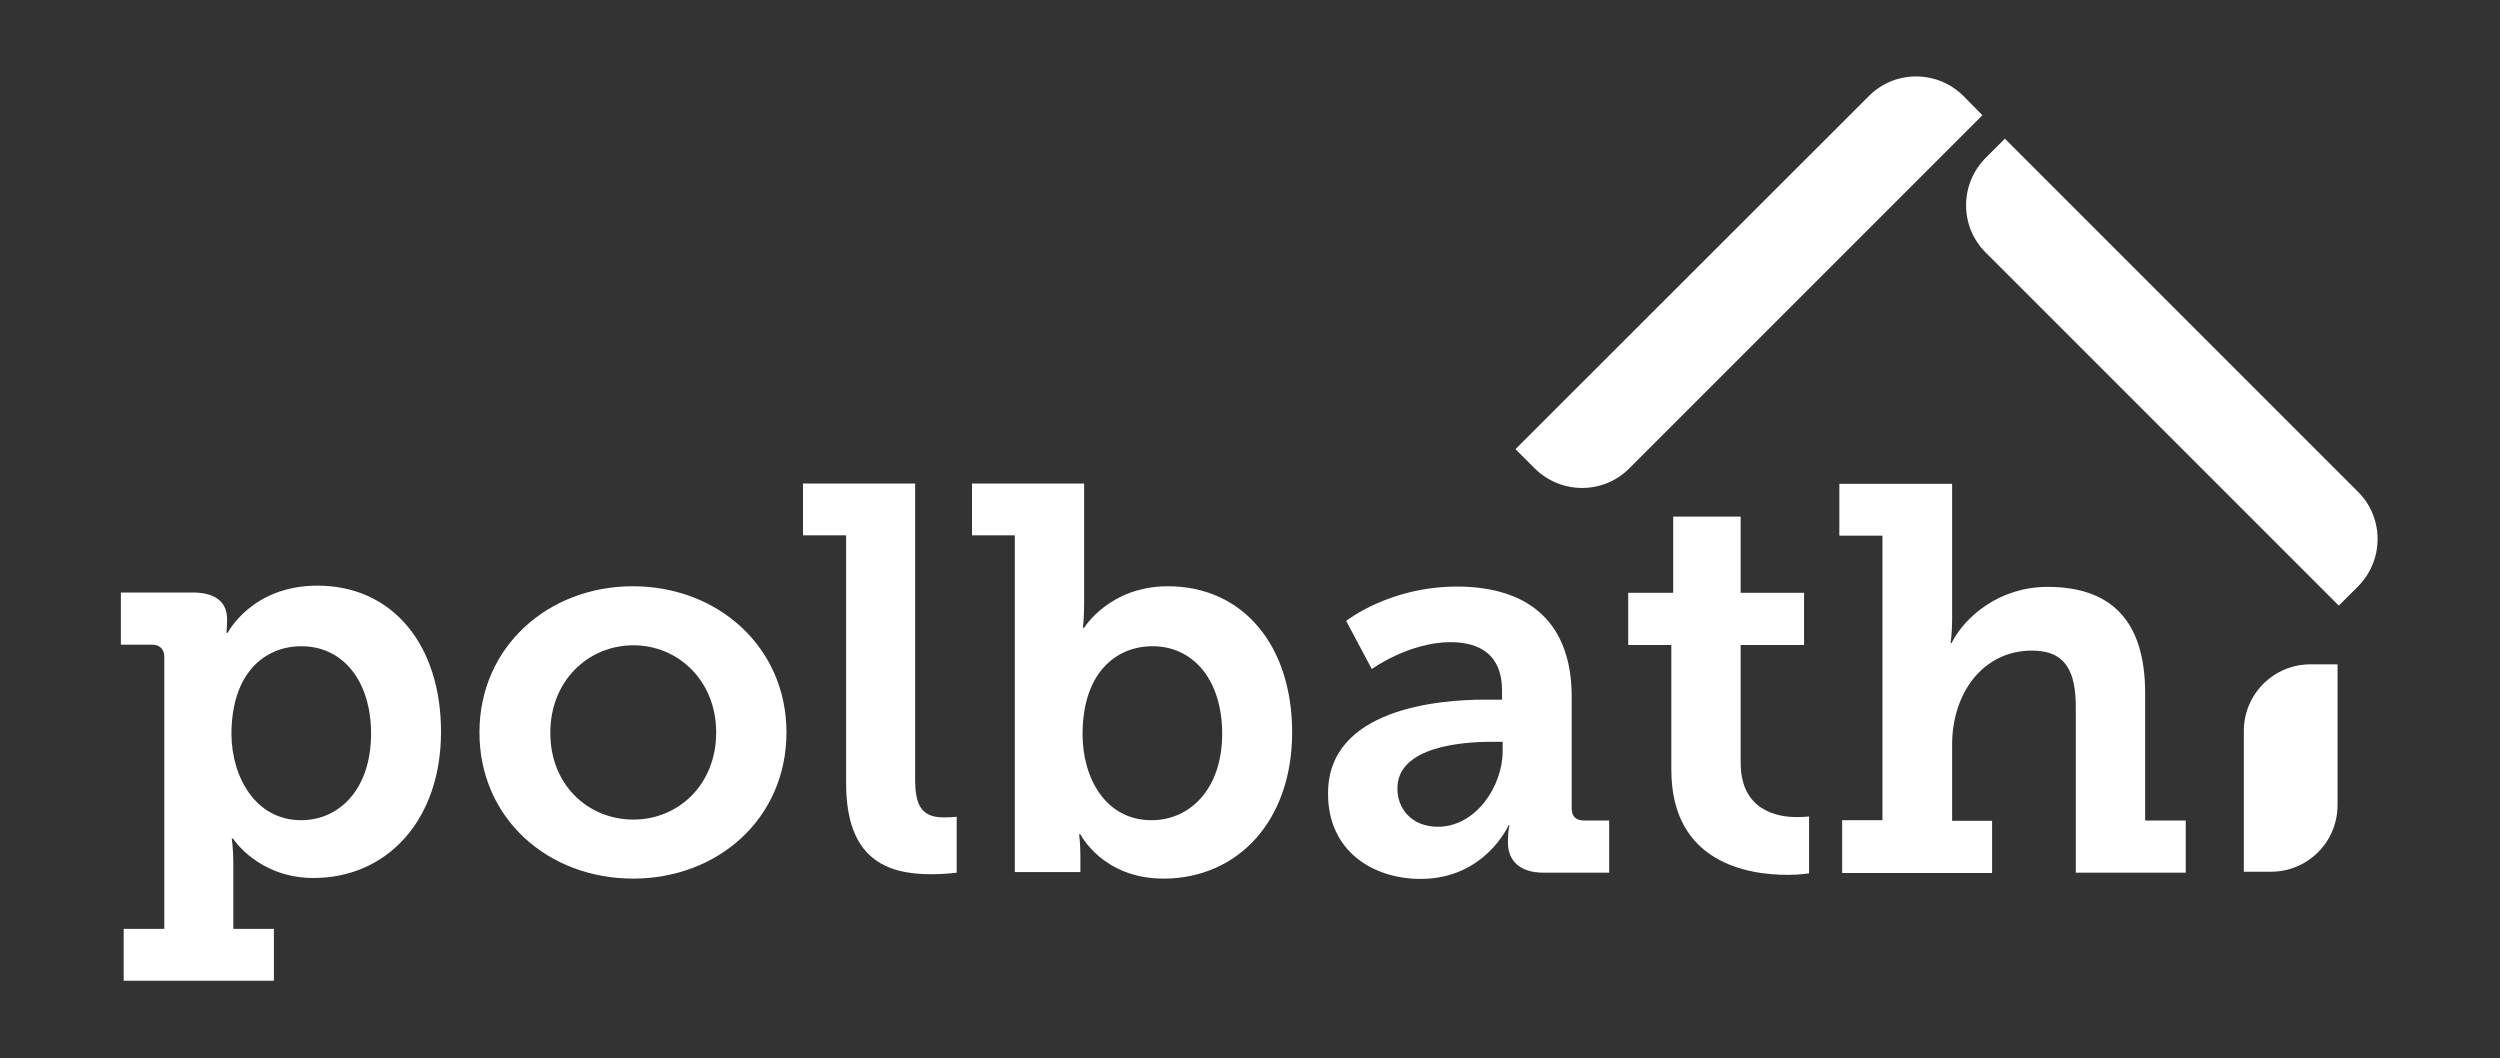
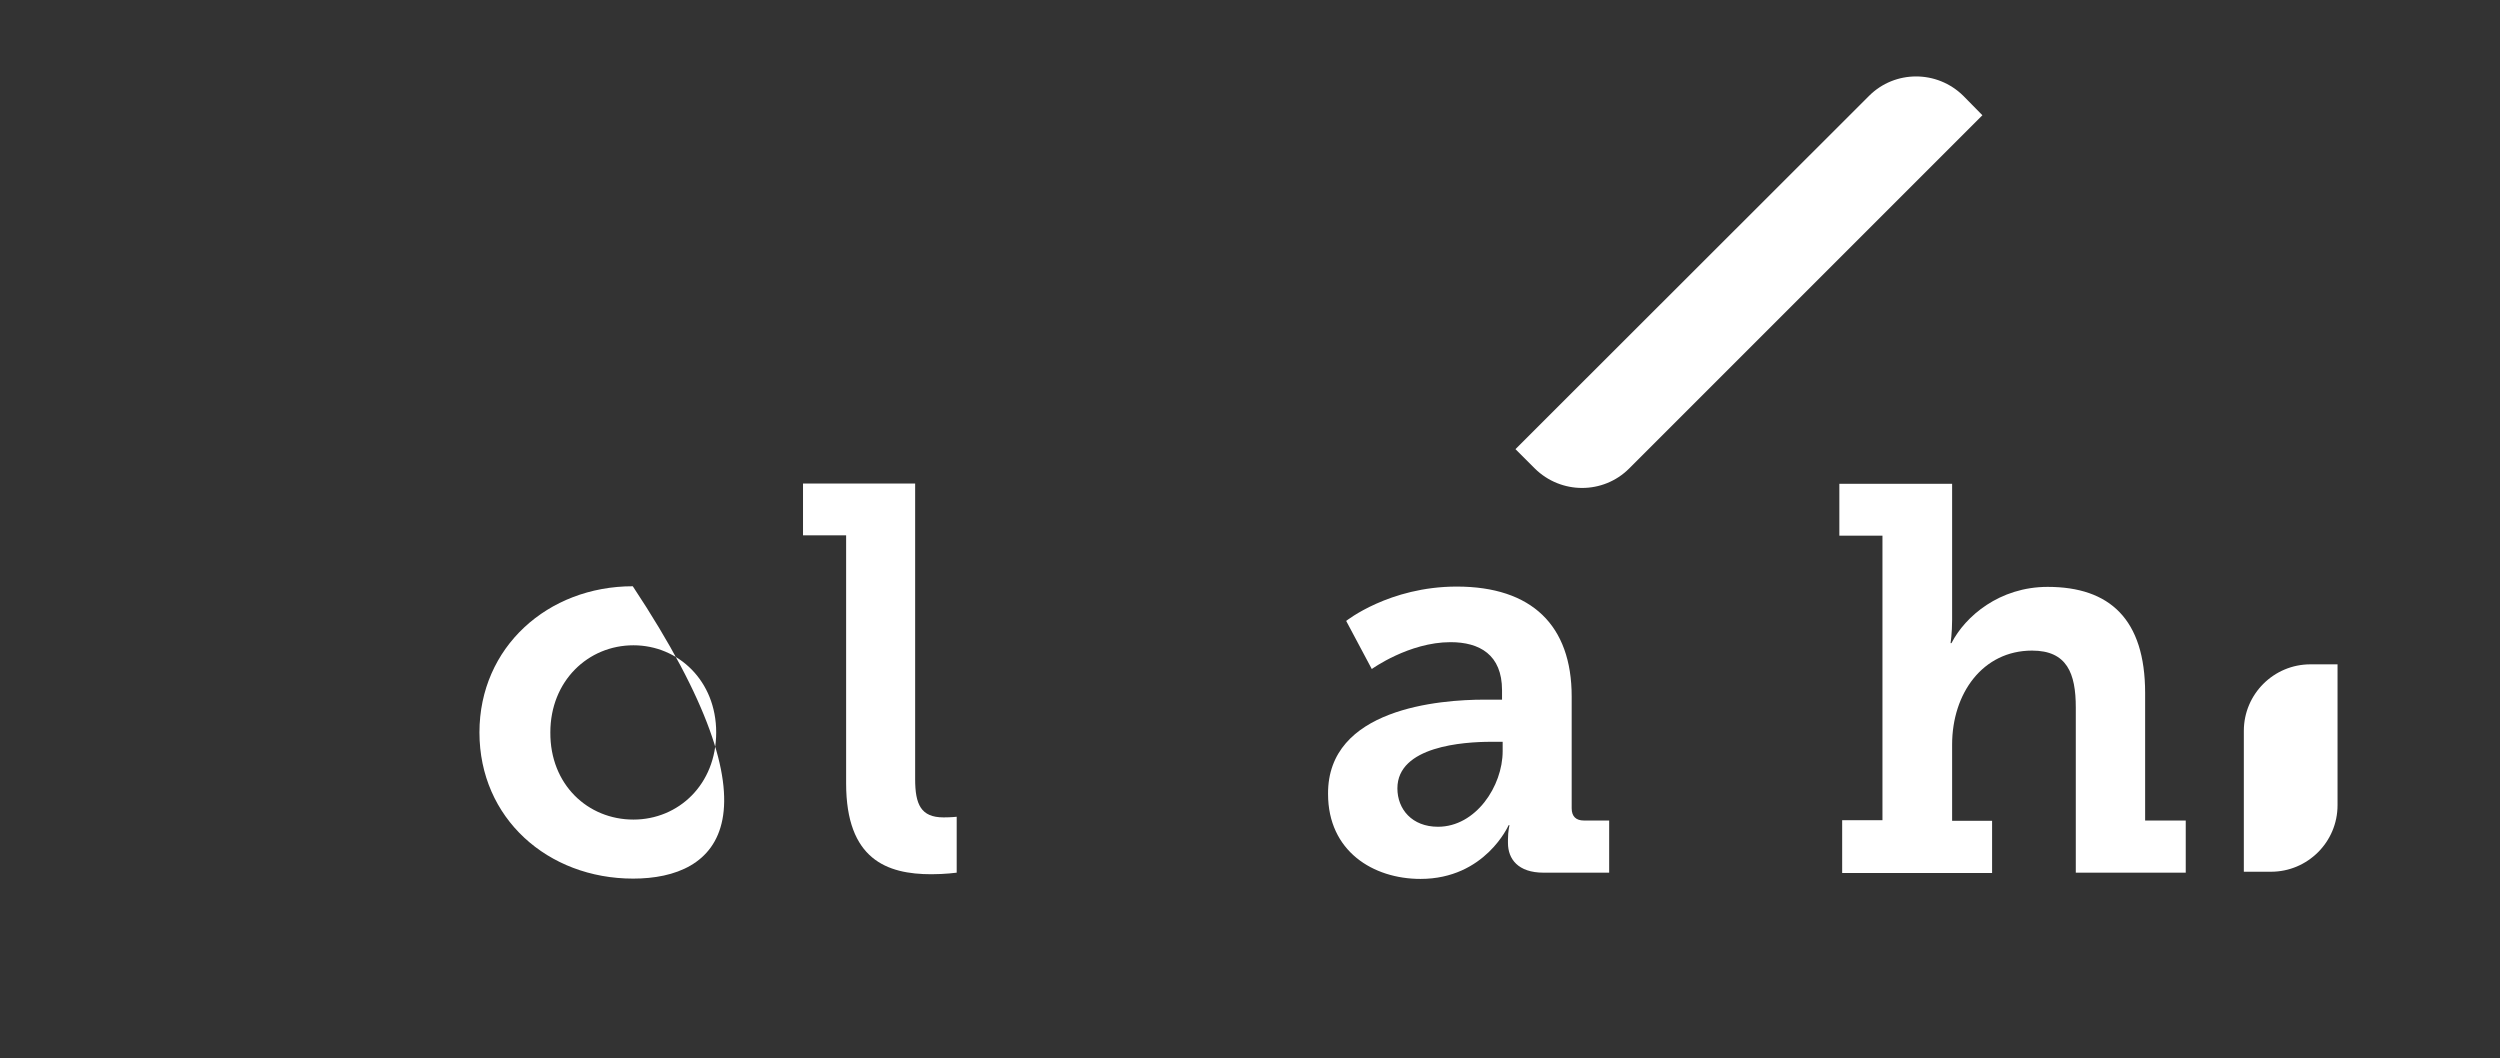
<svg xmlns="http://www.w3.org/2000/svg" width="189" height="80" viewBox="0 0 189 80" fill="none">
  <rect x="0" y="0" width="189" height="80" fill="#333333" stroke="none" />
-   <path d="M12.42 70.272V49.658C12.42 49.091 12.09 48.737 11.499 48.737H9.138V44.793H14.569C16.505 44.793 17.166 45.714 17.166 46.777V46.895C17.166 47.391 17.119 47.84 17.119 47.84H17.214C17.214 47.84 19.032 44.274 23.991 44.274C29.705 44.274 33.341 48.784 33.341 55.325C33.341 62.031 29.233 66.376 23.707 66.376C19.528 66.376 17.615 63.4 17.615 63.4H17.521C17.521 63.4 17.639 64.156 17.639 65.218V70.224H20.708V74.144H9.351V70.224H12.42V70.272ZM22.763 62.007C25.667 62.007 28.052 59.646 28.052 55.466C28.052 51.452 25.903 48.855 22.786 48.855C20.047 48.855 17.497 50.838 17.497 55.514C17.521 58.772 19.339 62.007 22.763 62.007Z" fill="white" />
-   <path d="M47.839 44.321C54.286 44.321 59.457 48.926 59.457 55.372C59.457 61.865 54.286 66.423 47.863 66.423C41.417 66.423 36.246 61.865 36.246 55.372C36.246 48.926 41.417 44.321 47.839 44.321ZM47.887 61.96C51.287 61.96 54.144 59.315 54.144 55.372C54.144 51.476 51.287 48.784 47.887 48.784C44.463 48.784 41.606 51.476 41.606 55.372C41.582 59.315 44.439 61.96 47.887 61.96Z" fill="white" />
+   <path d="M47.839 44.321C59.457 61.865 54.286 66.423 47.863 66.423C41.417 66.423 36.246 61.865 36.246 55.372C36.246 48.926 41.417 44.321 47.839 44.321ZM47.887 61.96C51.287 61.96 54.144 59.315 54.144 55.372C54.144 51.476 51.287 48.784 47.887 48.784C44.463 48.784 41.606 51.476 41.606 55.372C41.582 59.315 44.439 61.96 47.887 61.96Z" fill="white" />
  <path d="M63.967 40.472H60.708V36.553H69.185V58.89C69.185 60.803 69.61 61.795 71.334 61.795C71.924 61.795 72.326 61.747 72.326 61.747V65.974C72.326 65.974 71.452 66.092 70.413 66.092C67.06 66.092 63.967 64.982 63.967 59.221V40.472Z" fill="white" />
-   <path d="M76.718 40.472H73.483V36.553H81.96V45.691C81.96 46.73 81.865 47.462 81.865 47.462H81.96C81.96 47.462 83.873 44.321 88.288 44.321C94.002 44.321 97.686 48.831 97.686 55.372C97.686 62.078 93.554 66.423 87.957 66.423C83.353 66.423 81.677 63.07 81.677 63.07H81.582C81.582 63.07 81.677 63.825 81.677 64.652V65.927H76.718V40.472ZM87.06 62.007C89.965 62.007 92.397 59.646 92.397 55.466C92.397 51.452 90.248 48.855 87.131 48.855C84.392 48.855 81.842 50.838 81.842 55.514C81.842 58.772 83.542 62.007 87.06 62.007Z" fill="white" />
  <path d="M112.231 52.893H113.554V52.184C113.554 49.492 111.854 48.548 109.658 48.548C106.517 48.548 103.707 50.578 103.707 50.578L101.771 46.942C101.771 46.942 105.03 44.345 110.13 44.345C115.797 44.345 118.819 47.273 118.819 52.656V61.11C118.819 61.724 119.15 62.031 119.74 62.031H121.653V65.974H116.694C114.758 65.974 114.002 64.935 114.002 63.731V63.471C114.002 62.81 114.12 62.385 114.12 62.385H114.05C114.05 62.385 112.279 66.446 107.391 66.446C103.802 66.446 100.401 64.345 100.401 60.024C100.354 53.554 108.831 52.893 112.231 52.893ZM108.713 62.503C111.57 62.503 113.601 59.433 113.601 56.789V56.08H112.727C110.649 56.08 105.643 56.411 105.643 59.599C105.643 61.181 106.753 62.503 108.713 62.503Z" fill="white" />
-   <path d="M126.328 48.76H123.093V44.817H126.494V39.056H131.594V44.817H136.387V48.76H131.594V57.662C131.594 61.252 134.333 61.771 135.821 61.771C136.411 61.771 136.765 61.724 136.765 61.724V66.021C136.765 66.021 136.104 66.139 135.159 66.139C132.184 66.139 126.352 65.266 126.352 58.182V48.76H126.328Z" fill="white" />
  <path d="M139.244 62.007H142.314V40.496H139.055V36.576H147.58V46.848C147.58 47.887 147.462 48.619 147.462 48.619H147.532C148.571 46.588 151.169 44.368 154.805 44.368C159.481 44.368 162.172 46.8 162.172 52.397V62.031H165.242V65.974H156.93V53.483C156.93 50.909 156.269 49.185 153.625 49.185C149.894 49.185 147.58 52.42 147.58 56.293V62.054H150.602V65.998H139.268V62.007H139.244Z" fill="white" />
  <path d="M149.87 8.713L123.164 35.419C121.204 37.379 118.017 37.379 116.033 35.419L114.569 33.955L141.299 7.249C143.259 5.289 146.446 5.289 148.43 7.249L149.87 8.713Z" fill="white" />
  <path d="M176.718 50.224V60.874C176.718 63.66 174.451 65.903 171.688 65.903H169.634V55.254C169.634 52.468 171.901 50.224 174.664 50.224H176.718Z" fill="white" />
-   <path d="M151.57 10.484L178.276 37.19C180.236 39.15 180.236 42.338 178.276 44.321L176.812 45.785L150.106 19.079C148.146 17.119 148.146 13.931 150.106 11.948L151.57 10.484Z" fill="white" />
</svg>